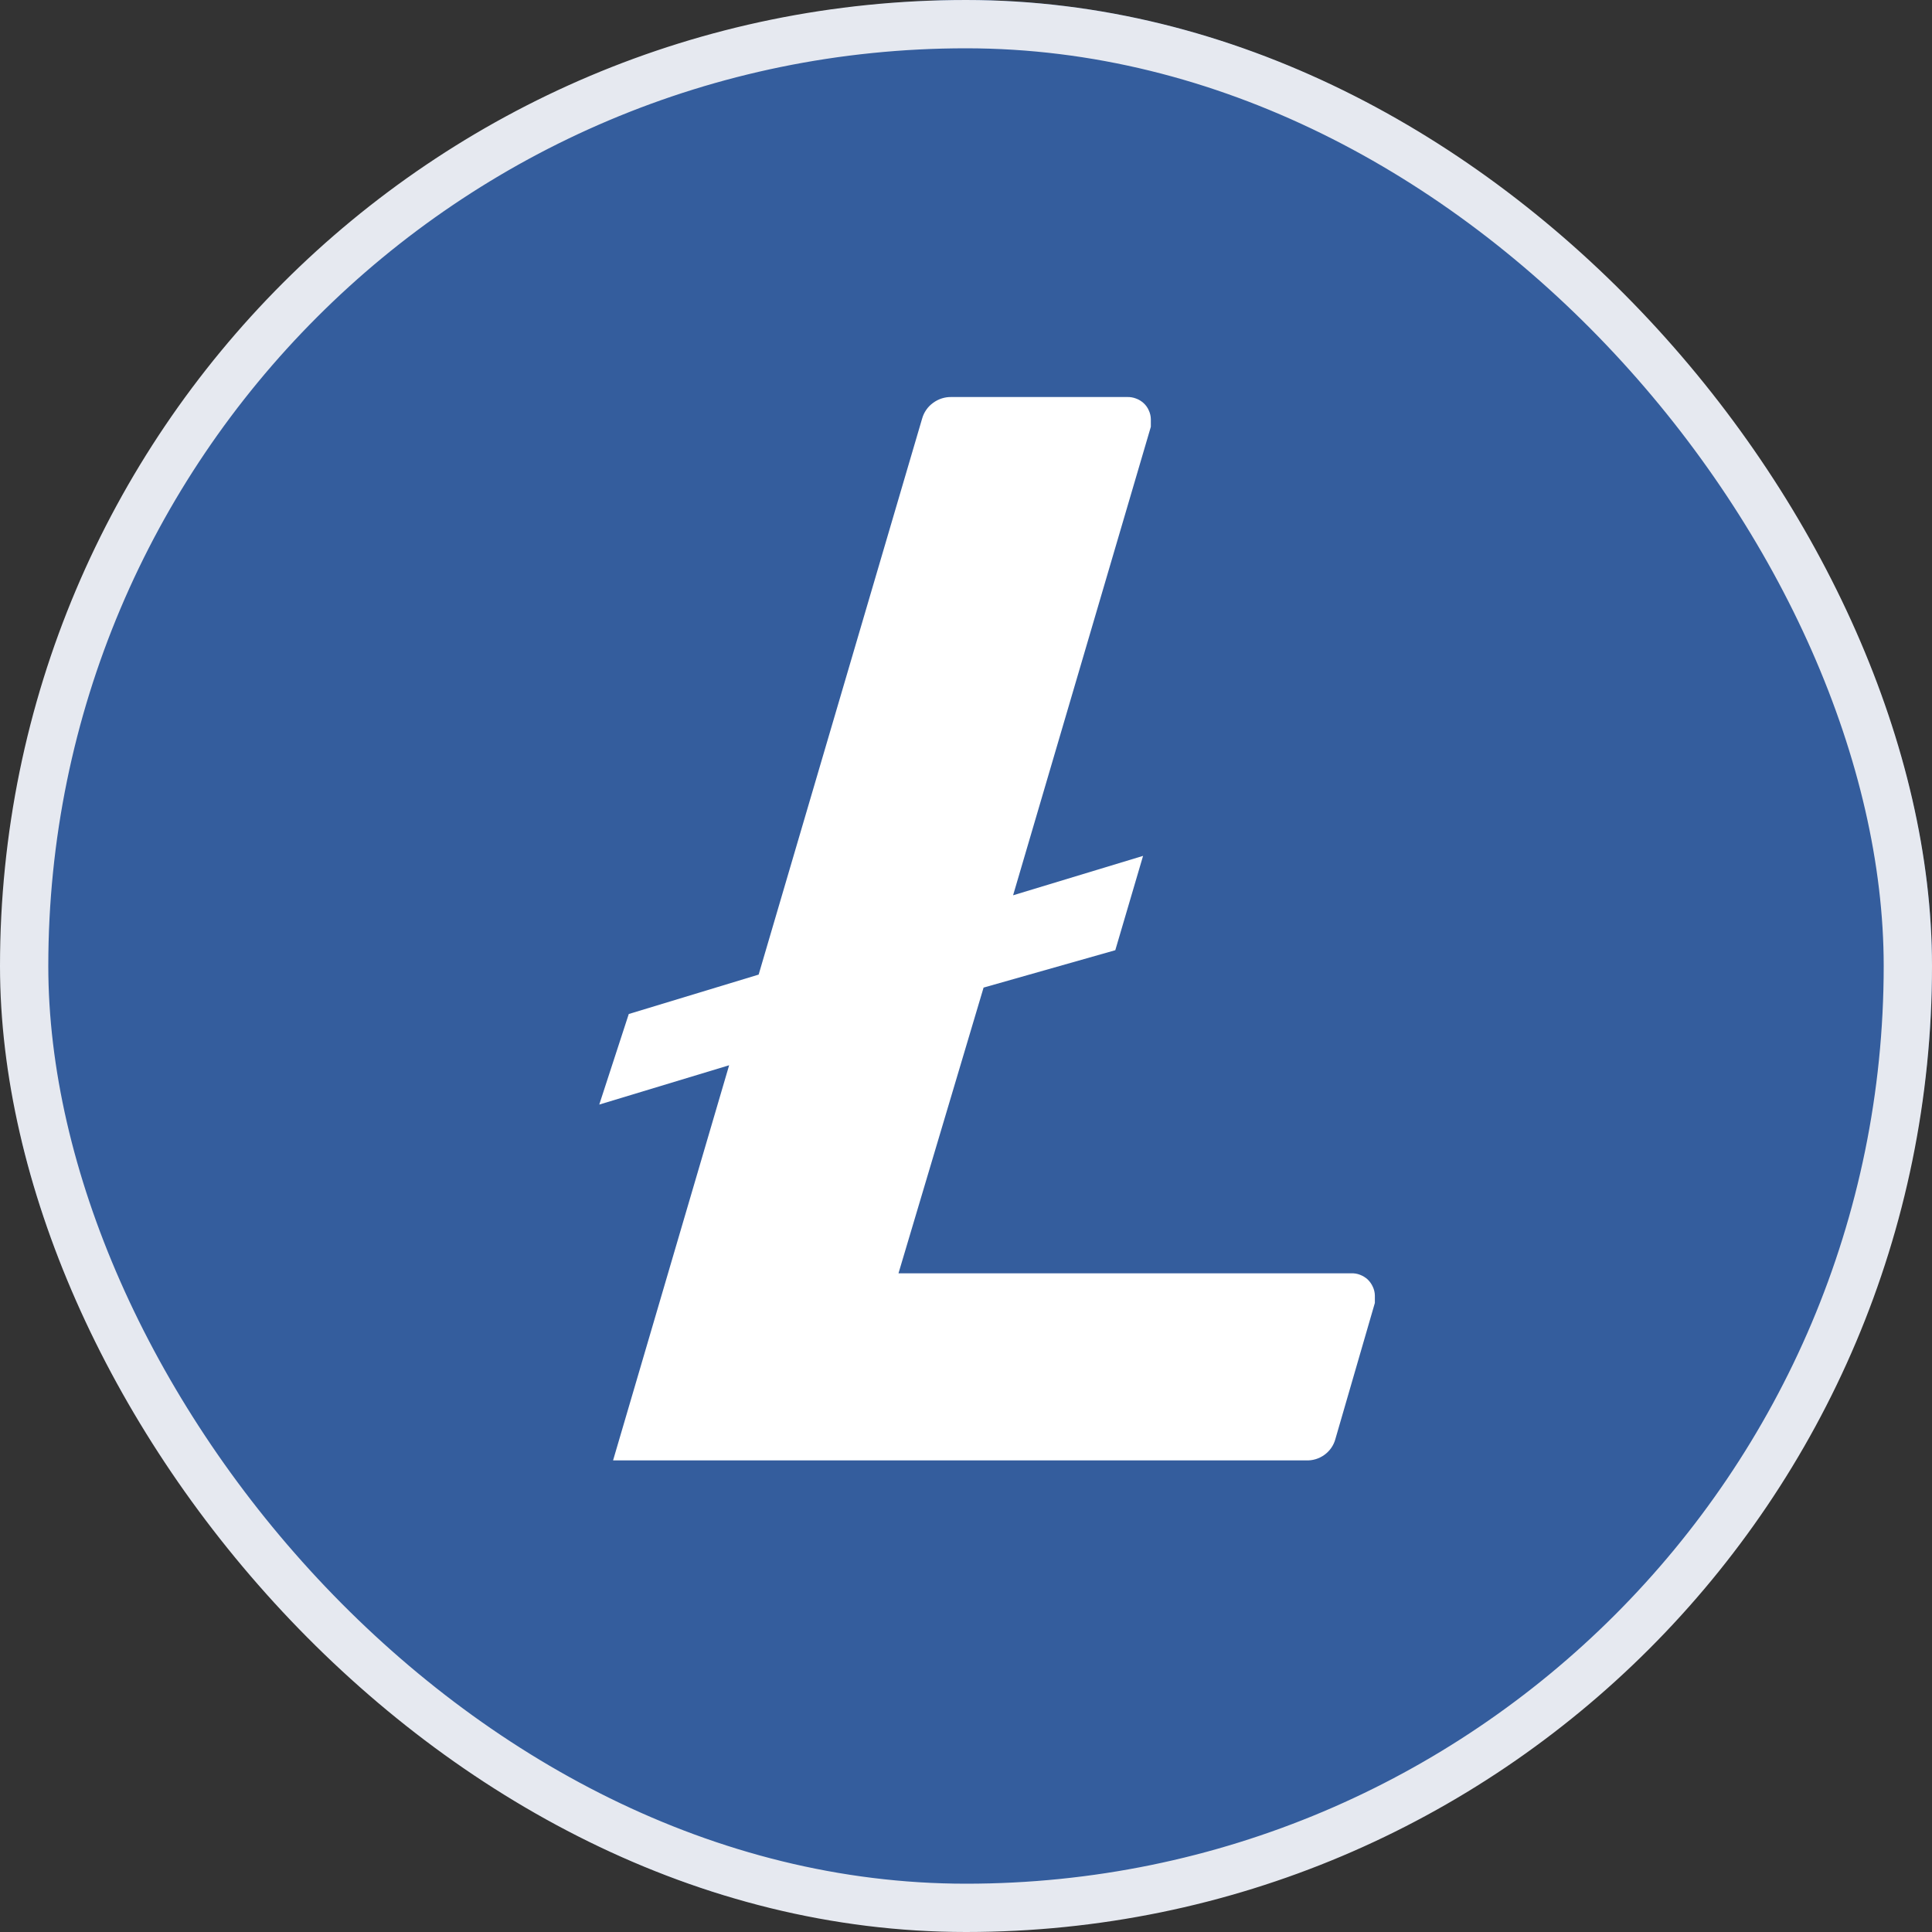
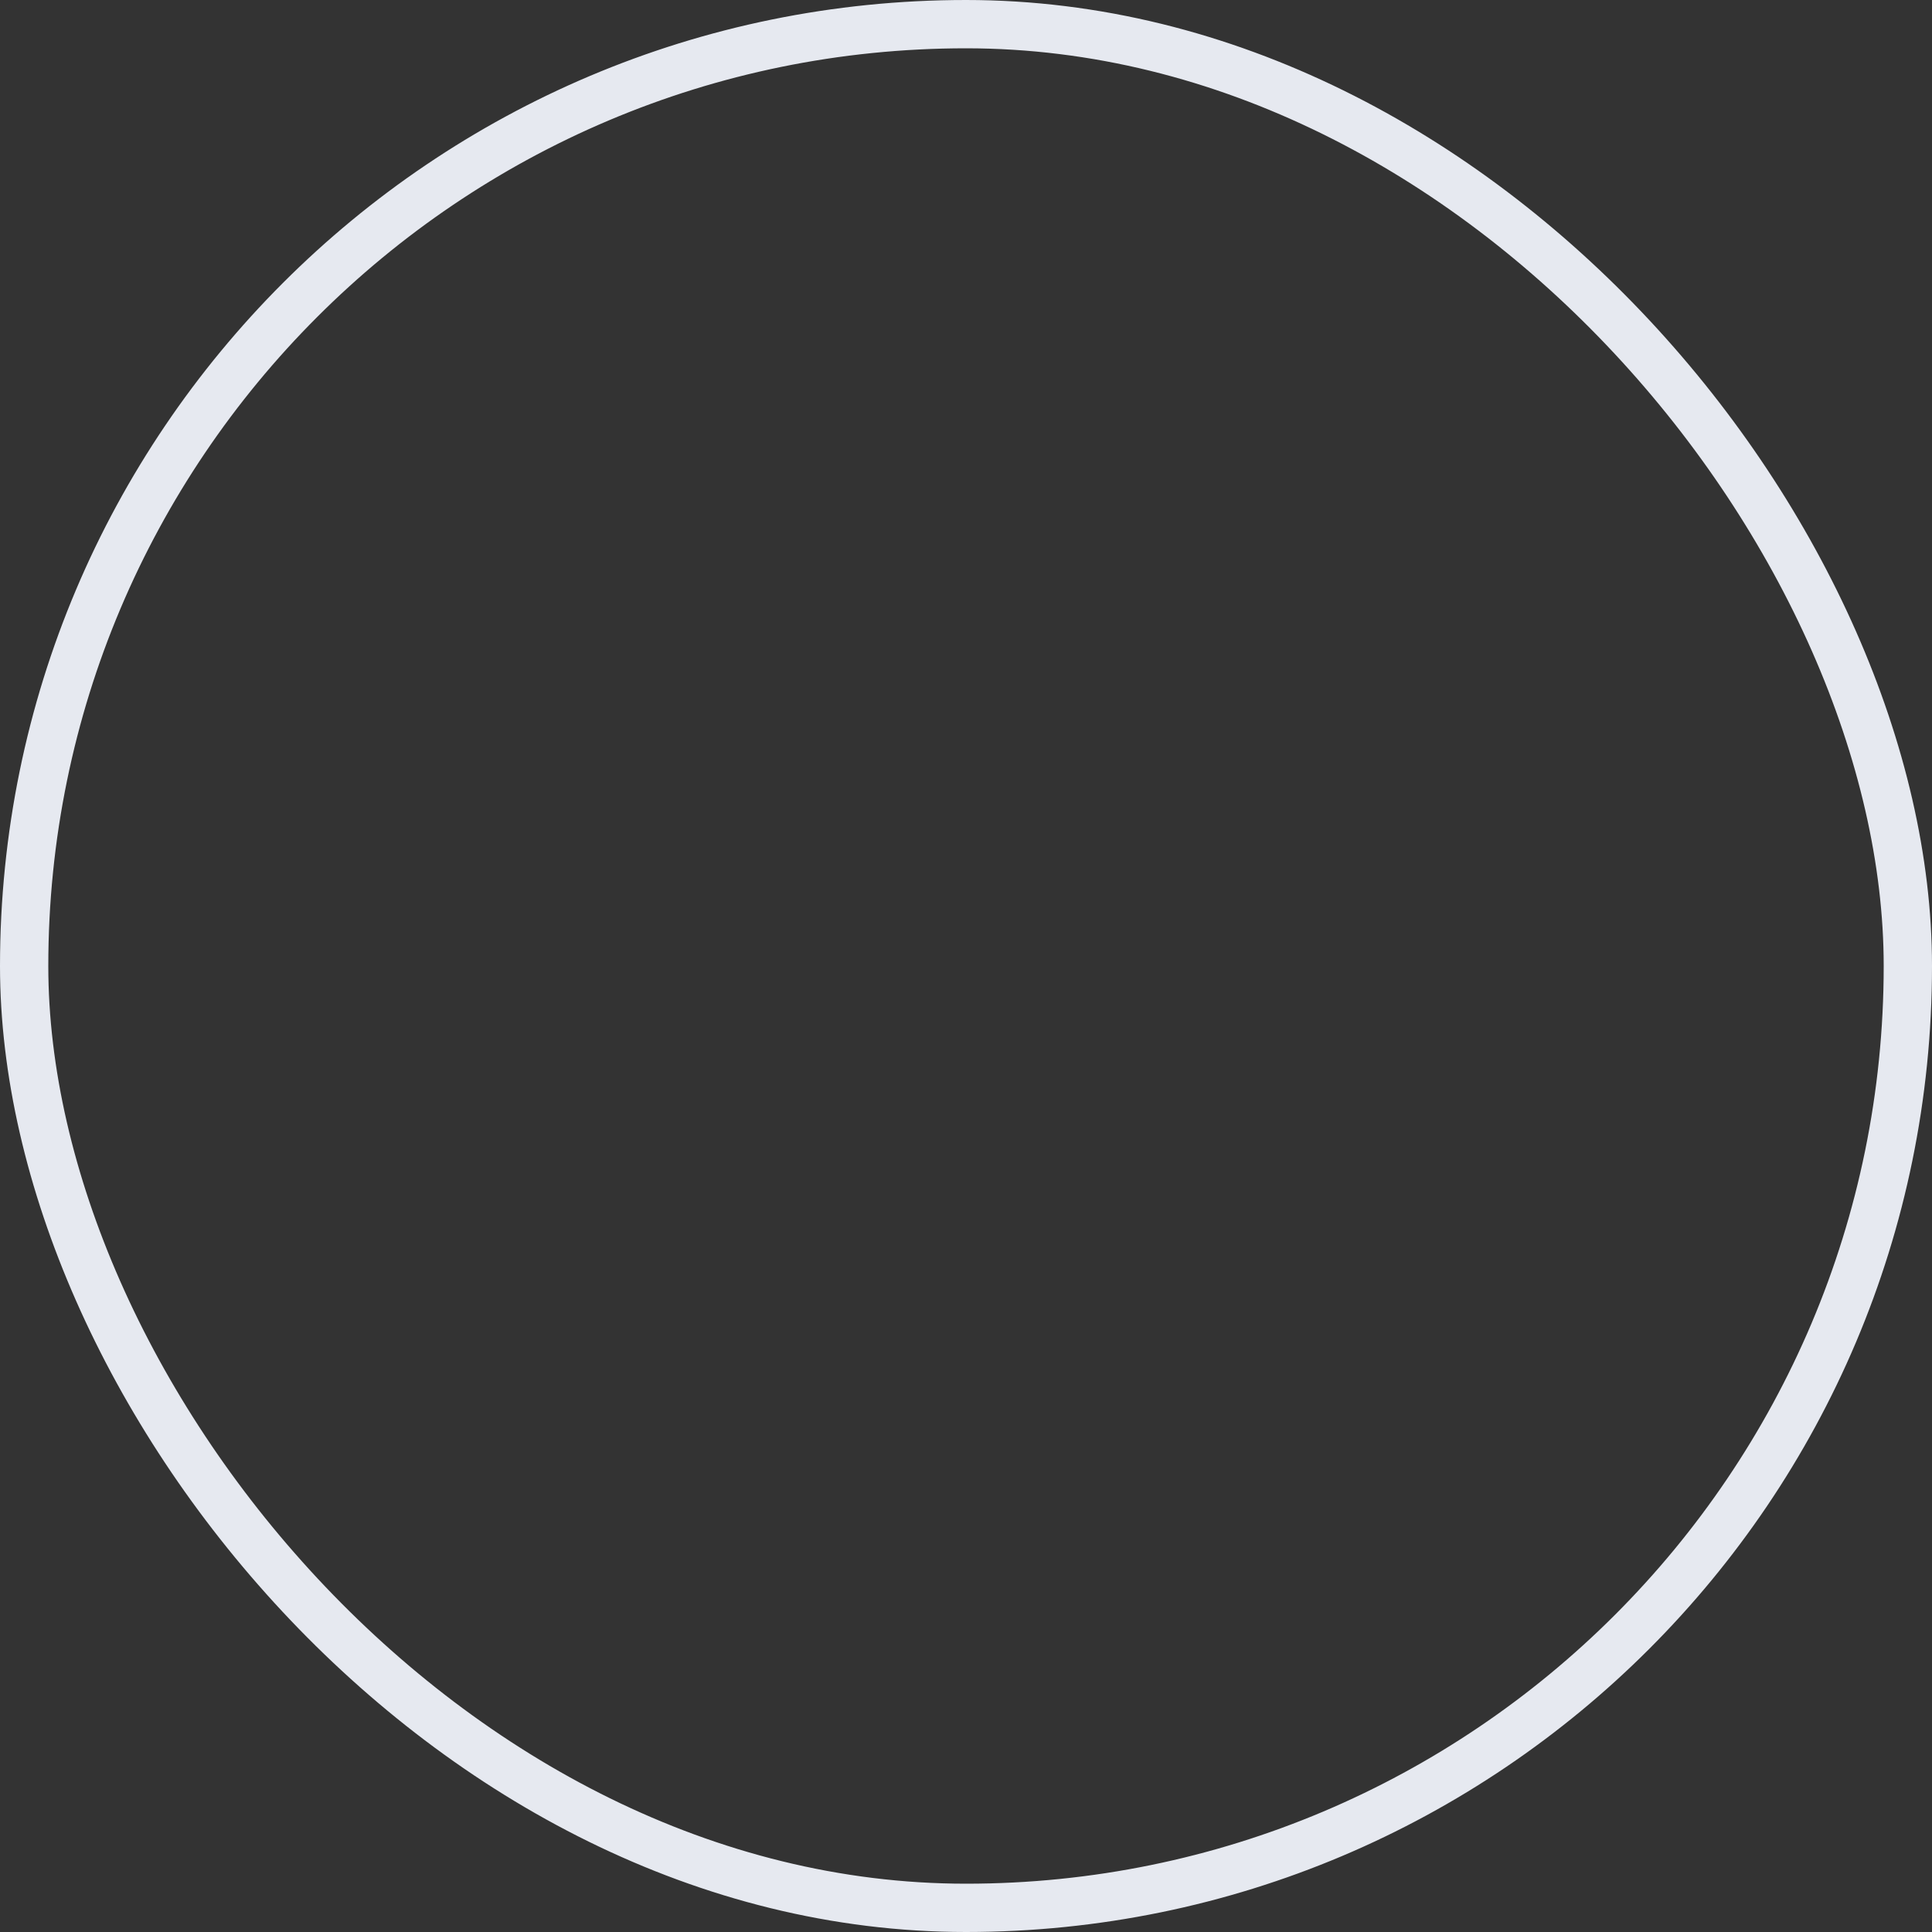
<svg xmlns="http://www.w3.org/2000/svg" width="40" height="40" viewBox="0 0 40 40" fill="none">
  <rect x="0" y="0" width="40" height="40" fill="#333333" stroke="none" />
  <g clip-path="url(#clip0_14_470)">
-     <path d="M20 0C14.715 0.015 9.653 2.128 5.924 5.873C2.195 9.618 0.105 14.69 0.113 19.974C0.12 25.259 2.225 30.325 5.965 34.059C9.705 37.794 14.773 39.891 20.058 39.891C25.343 39.891 30.412 37.794 34.151 34.059C37.891 30.325 39.996 25.259 40.004 19.974C40.011 14.69 37.921 9.618 34.193 5.873C30.464 2.128 25.401 0.015 20.116 0H20Z" fill="#345D9D" />
-     <path d="M20.364 20.447L18.602 26.363H27.976C28.038 26.36 28.1 26.37 28.158 26.393C28.216 26.415 28.269 26.447 28.315 26.489C28.36 26.532 28.396 26.583 28.422 26.64C28.449 26.697 28.464 26.759 28.465 26.822V26.976L27.649 29.789C27.614 29.922 27.534 30.039 27.422 30.12C27.311 30.201 27.176 30.242 27.038 30.236H12.693L15.096 22.055L12.407 22.869L13.018 20.994L15.707 20.178L19.091 8.669C19.128 8.536 19.208 8.42 19.32 8.34C19.43 8.259 19.565 8.216 19.702 8.22H23.338C23.4 8.218 23.462 8.229 23.52 8.251C23.579 8.272 23.632 8.305 23.678 8.347C23.724 8.389 23.761 8.441 23.785 8.498C23.812 8.555 23.826 8.617 23.827 8.68V8.836L20.975 18.536L23.666 17.72L23.091 19.673L20.364 20.447Z" fill="white" />
-   </g>
+     </g>
  <rect x="0.5" y="0.5" width="39" height="39" rx="19.5" stroke="#E6E9F0" />
  <defs>
    <clipPath id="clip0_14_470">
-       <rect width="40" height="40" rx="20" fill="white" />
-     </clipPath>
+       </clipPath>
  </defs>
</svg>